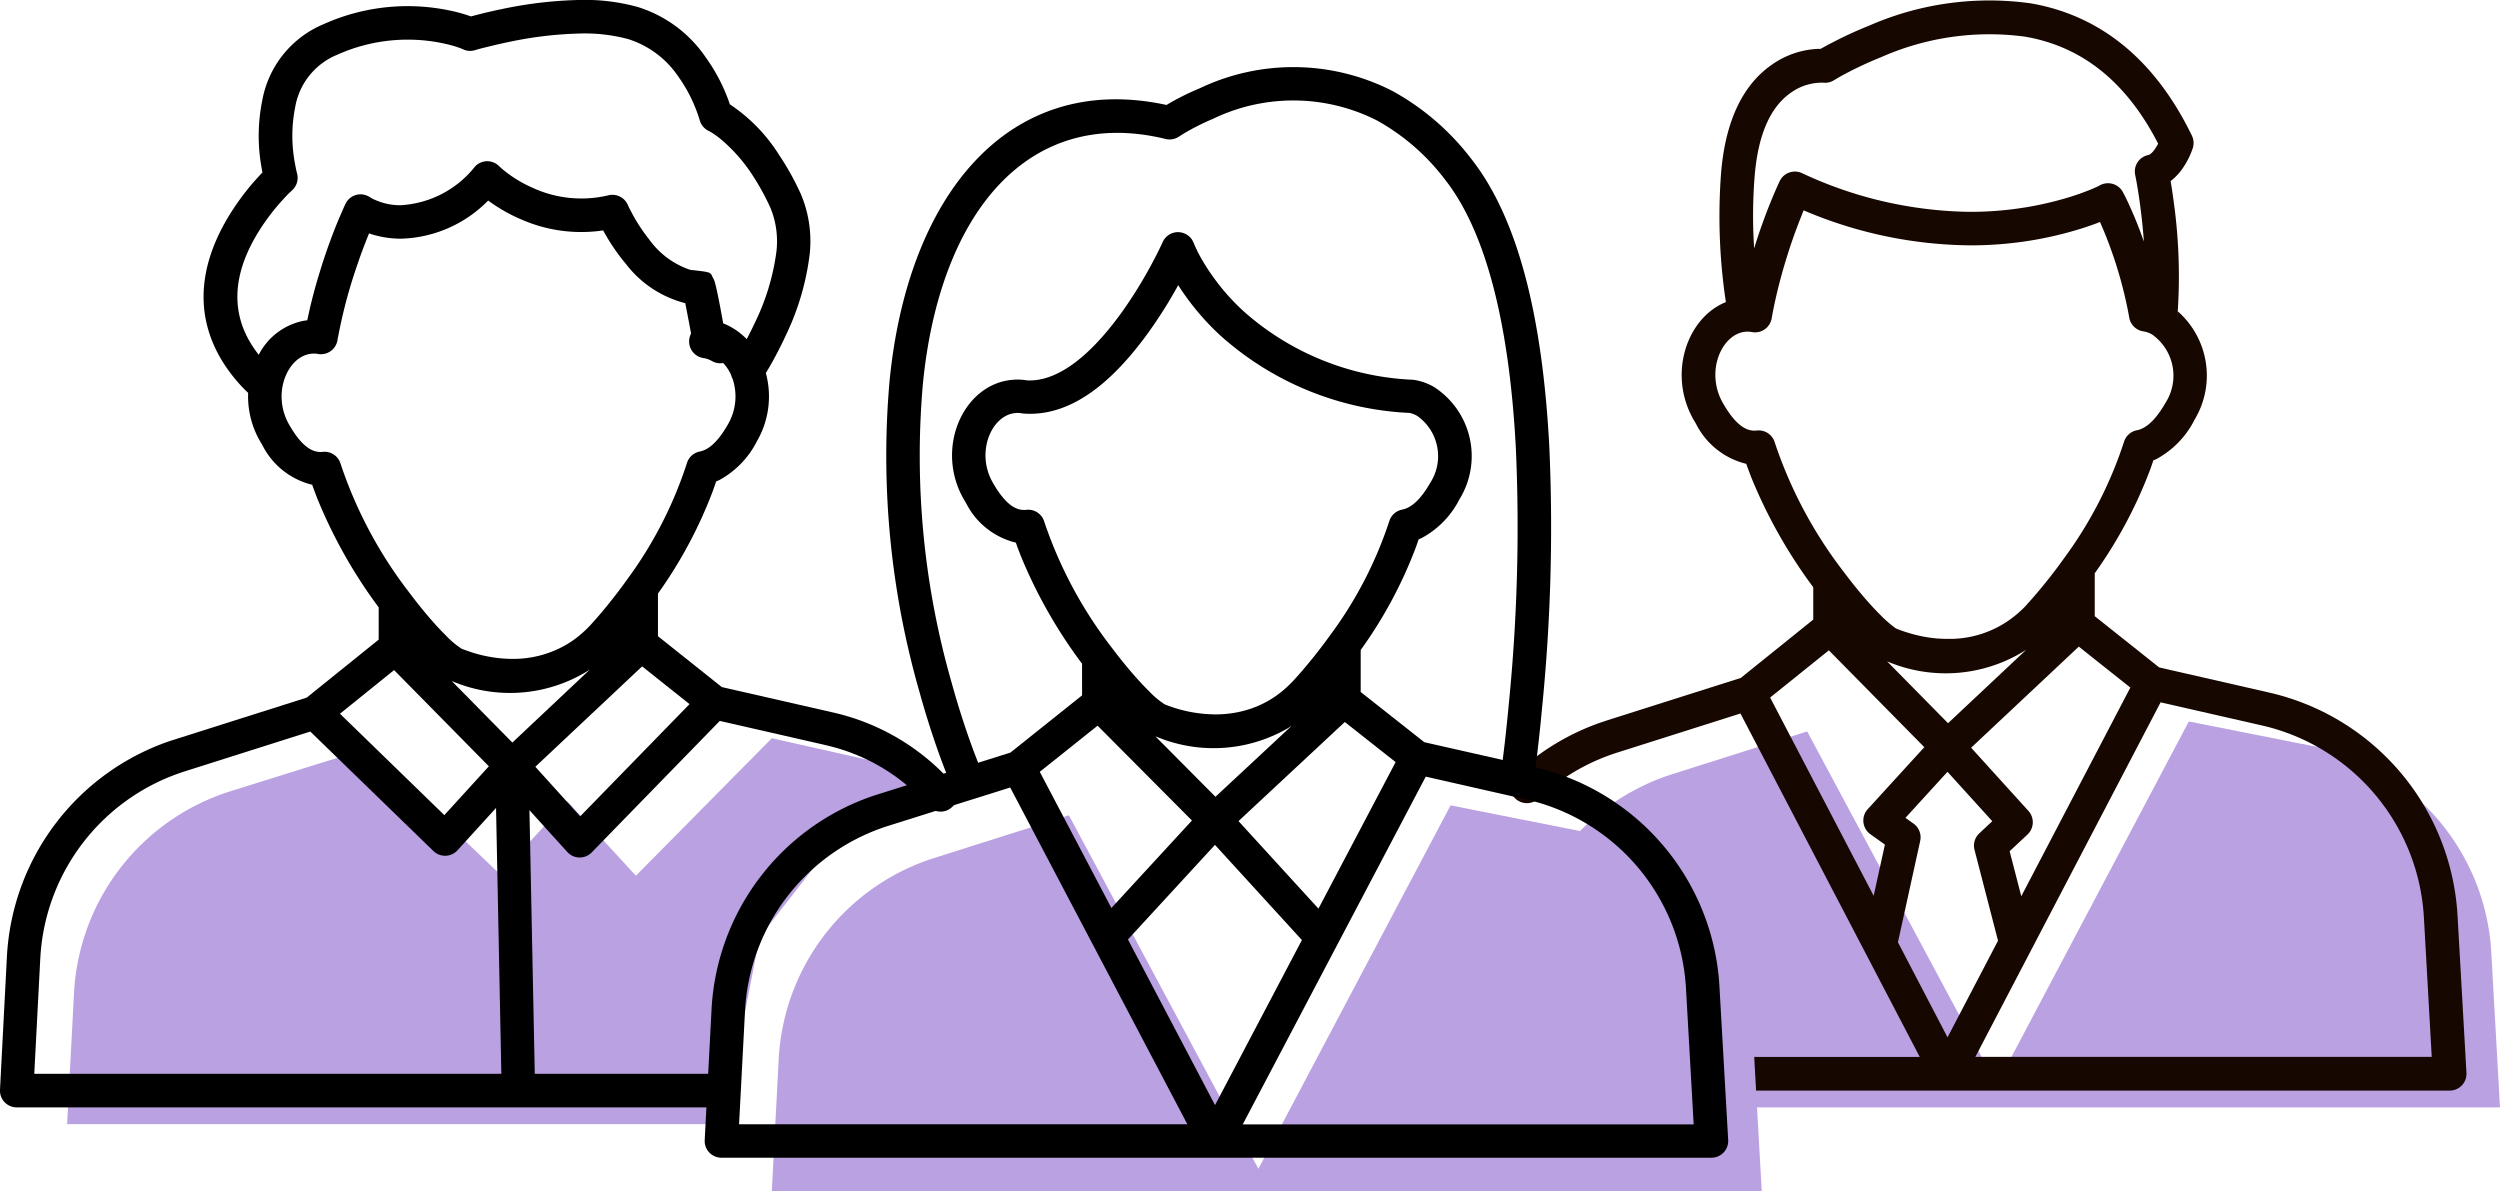
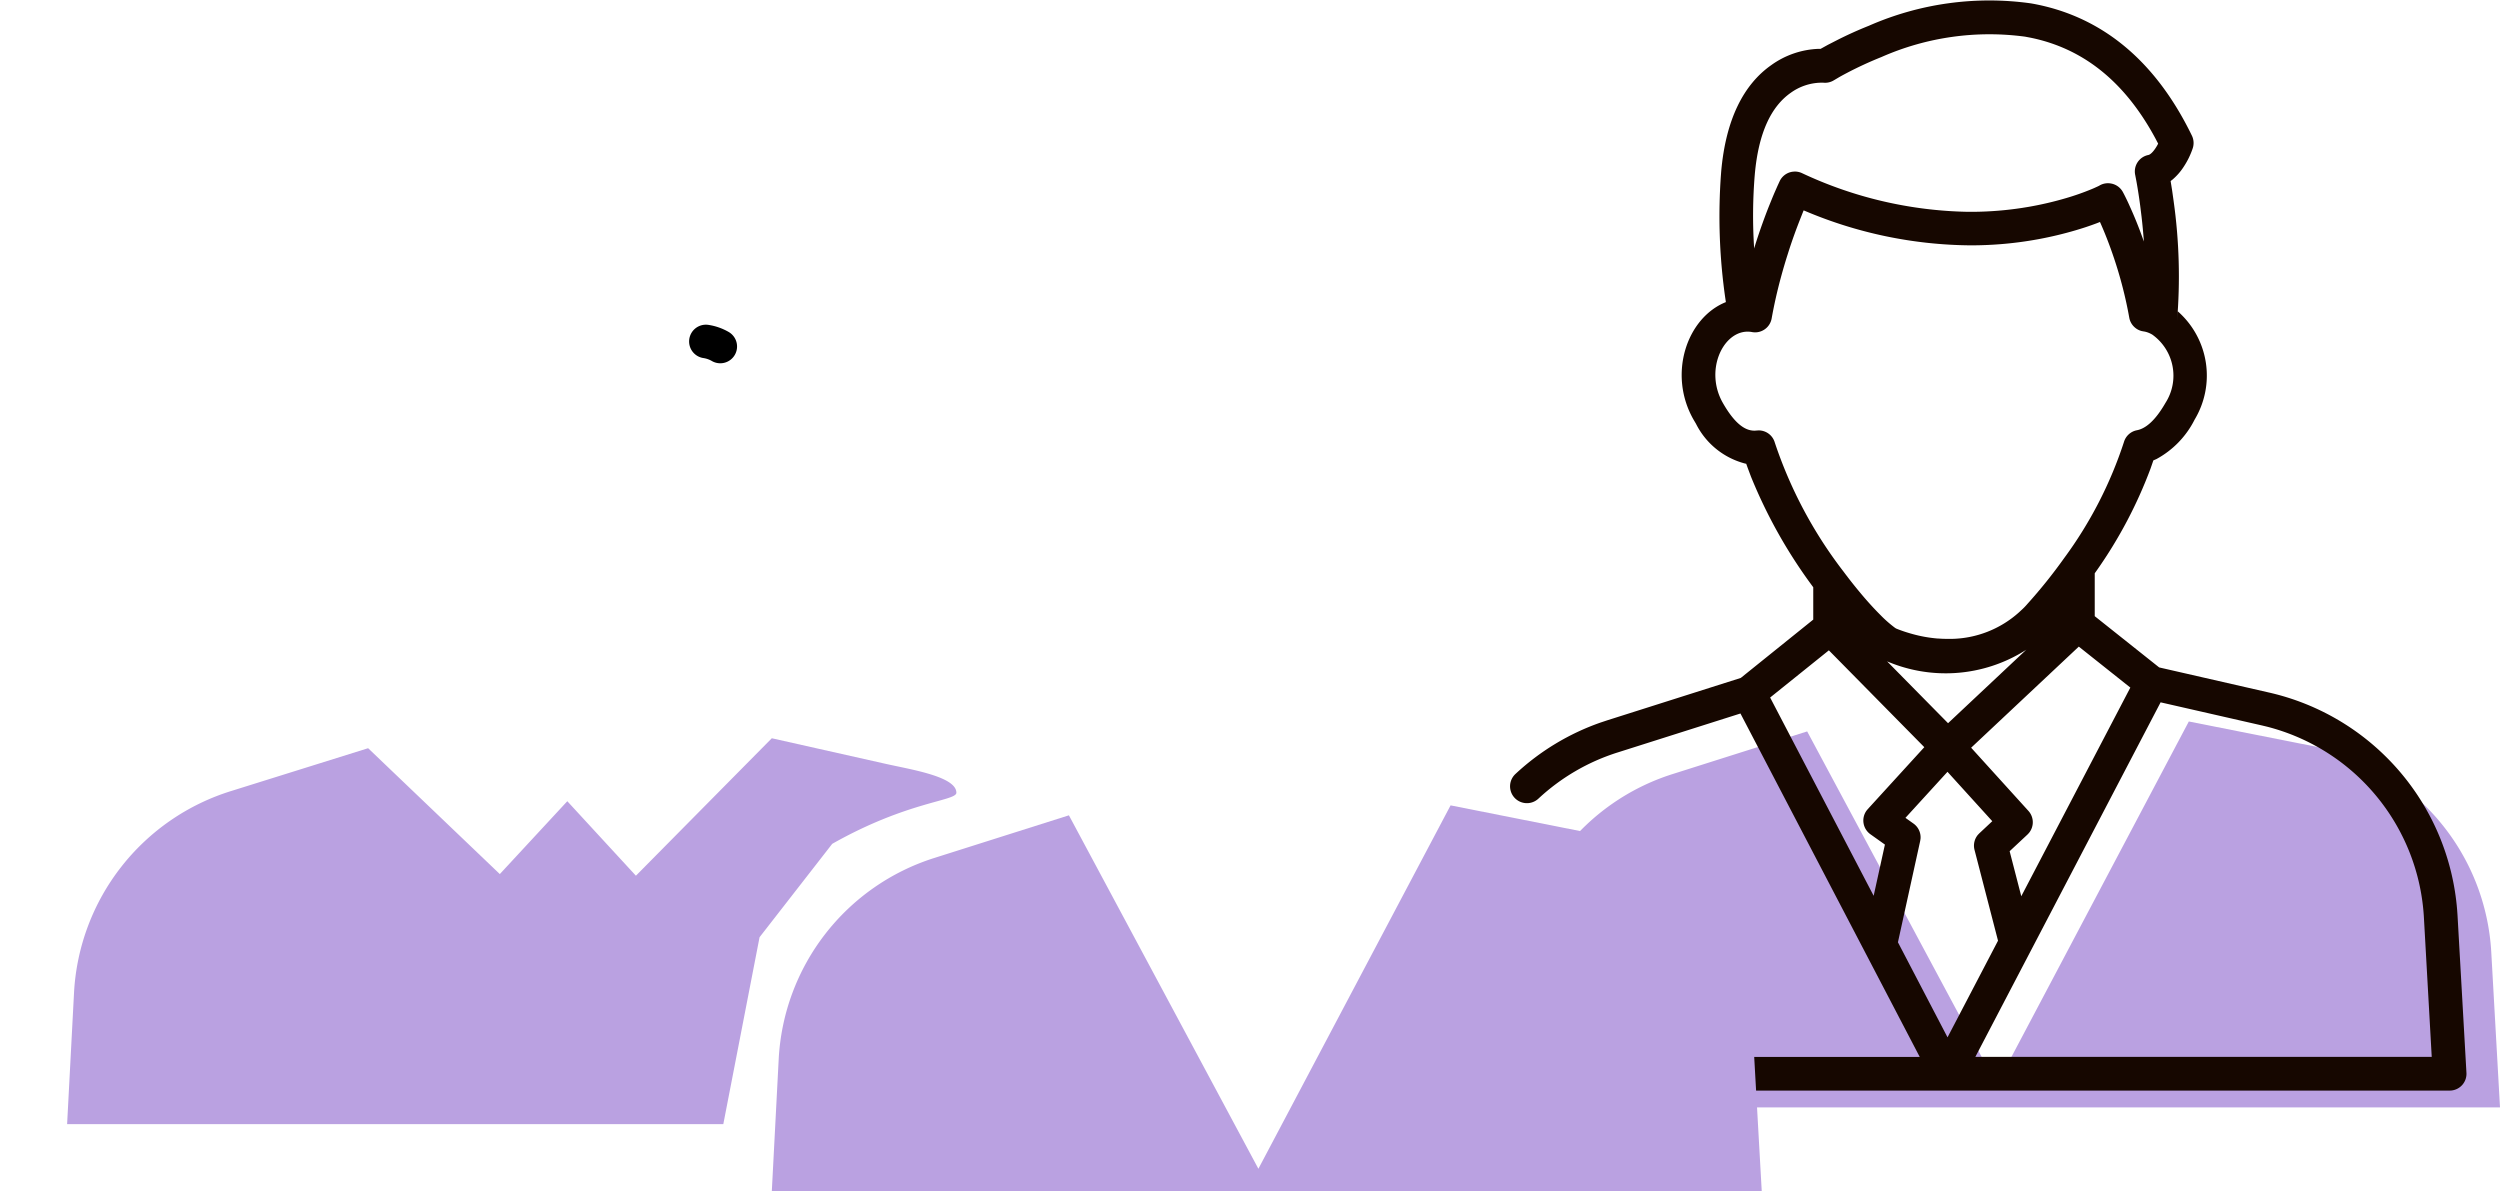
<svg xmlns="http://www.w3.org/2000/svg" width="149" height="71" viewBox="0 0 149 71">
  <defs>
    <style>.a{fill:#baa1e1;}.a,.b{fill-rule:evenodd;}.b{fill:none;stroke:#000;stroke-linecap:round;stroke-linejoin:round;stroke-width:2px;}.c{fill:#160700;}</style>
  </defs>
  <g transform="translate(-2)">
    <g transform="translate(2)">
      <path class="a" d="M29.789,52.095l4.022-4.343L37.9,52.193,46,44l6.8,1.528c1.521.342,4.2.756,4.2,1.719,0,.5-2.9.5-7.4,3.046L45.27,55.858,43.109,67H4l.414-7.868A13.337,13.337,0,0,1,13.8,47.138l8.14-2.545Z" />
-       <path d="M38.005.415a7.634,7.634,0,0,1,4.059,3.008,10.549,10.549,0,0,1,1.368,2.6l.065.195.029.018a10.009,10.009,0,0,1,2.917,3.011l.193.295a16.34,16.34,0,0,1,1.095,2.026,7.186,7.186,0,0,1,.484,3.9,15.542,15.542,0,0,1-1.393,4.548c-.315.68-.651,1.318-.988,1.9l-.189.318a5.315,5.315,0,0,1-.523,4.047,5.415,5.415,0,0,1-2.256,2.334h0l-.183.078-.172.5a26.805,26.805,0,0,1-3.144,5.969h0l-.153.217v2.538l3.807,3.033,6.51,1.487a13.469,13.469,0,0,1,6.928,3.906l.283.3a1,1,0,1,1-1.473,1.344,11.467,11.467,0,0,0-5.791-3.511l-.389-.095L42.9,42.966l-7.637,7.841a.994.994,0,0,1-1.363.058l-.087-.085-2.258-2.494L31.872,64H42.934a1,1,0,0,1,.989.882l.007.116a1,1,0,0,1-.879.992L42.934,66H.994A1,1,0,0,1,0,65.062V64.95l.411-7.913a14.376,14.376,0,0,1,9.675-12.86l.315-.1,7.881-2.5,4.288-3.456V36.2a29.579,29.579,0,0,1-3.683-6.55l-.183-.487-.1-.277-.05-.006a4.523,4.523,0,0,1-2.923-2.362h0l-.141-.24a5.324,5.324,0,0,1-.7-2.861,9.493,9.493,0,0,1-1.586-1.966c-1.826-3.059-1.183-6.293.92-9.323a14.983,14.983,0,0,1,1.05-1.342l.328-.361.138-.146-.046-.255a10.678,10.678,0,0,1,.043-4.068A6.1,6.1,0,0,1,19.3,1.435a12.211,12.211,0,0,1,7.975-.7c.2.052.383.106.543.157l.254.087.279-.074c.48-.126,1.012-.252,1.583-.369A24.719,24.719,0,0,1,34.455,0,11.905,11.905,0,0,1,38.005.415ZM18.494,43.6,11,45.977A12.377,12.377,0,0,0,2.42,56.826l-.02.315L2.043,64H29.88l-.316-15.846-2.3,2.526a.994.994,0,0,1-1.33.126l-.1-.083Zm19.777-3.884L31.906,45.7l2.673,2.955,6.517-6.69Zm-14.783.222-3.226,2.6,6.221,6.043,2.653-2.91Zm11.683-.045-.052.038a8.834,8.834,0,0,1-8.36.585l.279.108-.013,0-.108-.042,3.62,3.675ZM29.1,11.95l-.058.055a7.558,7.558,0,0,1-5.171,2.222,5.93,5.93,0,0,1-1.989-.356l.112.038L21.8,14.4q-.185.471-.367.981l-.18.518-.176.535a29.973,29.973,0,0,0-.966,3.856,1,1,0,0,1-1.191.8h0l-.067-.011a1.334,1.334,0,0,0-.255,0c-1.431.1-2.433,2.354-1.372,4.218.749,1.314,1.4,1.7,2,1.634h0l.119-.007a1,1,0,0,1,.952.711,25.947,25.947,0,0,0,4.072,7.65l-.007-.009.007.008c.426.571.857,1.106,1.261,1.575l.233.265c.24.269.474.516.7.738a5.122,5.122,0,0,0,.946.8h0l.144.056q.274.1.556.191a8.083,8.083,0,0,0,2.012.353l.252.007a6.281,6.281,0,0,0,3.353-.89c.047-.028.094-.057.14-.087a6.192,6.192,0,0,0,.779-.6,6.543,6.543,0,0,0,.47-.464q.293-.322.59-.671c.413-.487.829-1.01,1.237-1.559q.19-.255.377-.517A24.275,24.275,0,0,0,40.941,27.6a1,1,0,0,1,.769-.69h0l.1-.024c.485-.137,1.016-.609,1.578-1.6a3.3,3.3,0,0,0,.278-2.7.936.936,0,0,1-.09-.227,2.356,2.356,0,0,0-.978-1.117,1.449,1.449,0,0,0-.5-.182h0l-.114-.023a1,1,0,0,1-.73-.791q-.108-.608-.2-1.082h0l-.212-1.1-.055-.01a6.457,6.457,0,0,1-3.473-2.312h0l-.188-.228a12.313,12.313,0,0,1-1.137-1.705h0l-.043-.078-.256.036a8.9,8.9,0,0,1-4.52-.644h0l-.3-.13a9.933,9.933,0,0,1-1.729-1.006h0ZM34.487,2a22.8,22.8,0,0,0-4.151.5c-.4.082-.781.169-1.134.256L28.62,2.9c-.141.038-.244.068-.307.088a.993.993,0,0,1-.594,0l-.238-.1a6.674,6.674,0,0,0-.7-.22,10.249,10.249,0,0,0-6.694.6,4.126,4.126,0,0,0-2.494,3.12,8.758,8.758,0,0,0-.024,3.3l.052.282c.033.167.063.291.083.364a1,1,0,0,1-.3,1.012l-.117.11c-.1.093-.224.223-.377.389a13.023,13.023,0,0,0-1.143,1.421c-1.7,2.454-2.19,4.9-.846,7.157a6.715,6.715,0,0,0,.5.722,3.85,3.85,0,0,1,2.692-2.029h0l.2-.028.117-.539q.235-1.034.541-2.055h0l.209-.678c.306-.959.634-1.848.963-2.647h0l.085-.2.235-.543.128-.278a.994.994,0,0,1,1.445-.4h0l.108.065a3.654,3.654,0,0,0,1.742.418,6.084,6.084,0,0,0,4.428-2.308.994.994,0,0,1,1.42-.031h0l.138.128a7.412,7.412,0,0,0,1.825,1.152,6.957,6.957,0,0,0,4.579.465,1,1,0,0,1,1.141.574c.025.057.064.141.117.246h0l.2.378a10.342,10.342,0,0,0,.951,1.428,4.959,4.959,0,0,0,2.393,1.8h0l.169.041.011-.008c1.023.116,1.083.123,1.19.369h0l.021.049a1.3,1.3,0,0,1,.152.368c.063.224.157.659.291,1.354h0l.191,1.036a3.8,3.8,0,0,1,.472.224,4.1,4.1,0,0,1,.928.714c.176-.328.349-.674.515-1.032a13.638,13.638,0,0,0,1.224-3.952,5.245,5.245,0,0,0-.319-2.829,14.344,14.344,0,0,0-.96-1.779,9.751,9.751,0,0,0-1.953-2.28,5.2,5.2,0,0,0-.645-.468l-.117-.063a1,1,0,0,1-.549-.661L41.651,7c-.047-.151-.122-.365-.227-.623a8.786,8.786,0,0,0-.978-1.787A5.676,5.676,0,0,0,37.441,2.33,10,10,0,0,0,34.487,2Z" />
      <path class="b" d="M42.071,20.351a2.45,2.45,0,0,1,.857.3" />
      <path class="a" d="M130.454,43l7.7,1.528a13.3,13.3,0,0,1,10.326,12.225L149,66H90l.41-7.867a13.305,13.305,0,0,1,9.265-11.995l8.032-2.546L119,64.659Z" />
      <path class="c" d="M111.386,1.535A17.849,17.849,0,0,1,121.037.2c4.04.7,7.345,3.239,9.6,7.884a1.007,1.007,0,0,1,.052.747,4.679,4.679,0,0,1-.539,1.106,3.46,3.46,0,0,1-.669.767h0l-.112.086.091.568.089.633a32.21,32.21,0,0,1,.2,7.167l.05-.6a5.1,5.1,0,0,1,1,6.452,5.457,5.457,0,0,1-2.273,2.349h0l-.185.08-.173.5A26.941,26.941,0,0,1,125,33.95h0l-.154.218v2.556l3.84,3.054,6.561,1.5a14.471,14.471,0,0,1,11.2,12.969l.023.332L147,63.938a1,1,0,0,1-.888,1.055L146,65H102.211a1.005,1.005,0,0,1-.117-2l.117-.007h12.205l-3.253-6.231-.009-.018-7.423-14.22-7.322,2.323A12.419,12.419,0,0,0,91.688,47.6,1,1,0,0,1,90.32,46.13a14.422,14.422,0,0,1,5.075-3.067l.409-.136,7.946-2.522,4.32-3.477V35a29.8,29.8,0,0,1-3.712-6.593l-.184-.49-.1-.278-.048-.007a4.557,4.557,0,0,1-2.947-2.378h0l-.143-.242c-1.548-2.714-.4-6.075,1.926-7.007a34.379,34.379,0,0,1-.28-7.771c.271-3.115,1.337-5.195,2.986-6.353a5.148,5.148,0,0,1,2.82-.97h0l.122,0,.434-.24.586-.3C110.1,2.083,110.722,1.8,111.386,1.535Zm17.386,40.324-11.041,21.13h27.2l-.466-8.3A12.463,12.463,0,0,0,135.1,43.306l-.3-.072ZM116.07,46l-2.506,2.744.481.342a1.006,1.006,0,0,1,.419.9l-.02.132-1.327,6.042,2.956,5.665,3.009-5.759-1.4-5.41a1.006,1.006,0,0,1,.2-.9l.084-.088.774-.725Zm7.827-7.462-6.417,6.026,3.414,3.766a1.006,1.006,0,0,1,.028,1.319l-.086.091-1.062.992.694,2.684,6.5-12.436ZM109,38.76,105.5,41.573,111.67,53.39l.671-3.053-.864-.615a1.006,1.006,0,0,1-.234-1.405l.075-.092,3.371-3.693Zm11.772-.042-.048.034a8.913,8.913,0,0,1-8.427.589l.16.062,3.647,3.7ZM107.494,12.544l-.2.506c-.249.632-.5,1.318-.728,2.046-.29.906-.542,1.825-.747,2.744q-.126.569-.228,1.138a1,1,0,0,1-.143.367c-.012.018-.024.036-.037.054a.965.965,0,0,1-.094.111,1.014,1.014,0,0,1-.33.222c-.029.012-.058.022-.088.032a.99.99,0,0,1-.157.035,1.018,1.018,0,0,1-.126.009,1,1,0,0,1-.222-.022h0l-.069-.011-.077-.006h-.085l-.1,0c-1.441.1-2.452,2.37-1.381,4.246.755,1.322,1.413,1.716,2.012,1.644h0l.12-.007a1,1,0,0,1,.961.716,26.127,26.127,0,0,0,4.1,7.7q.283.379.565.734.119.149.238.295l.213.257c.417.5.82.94,1.19,1.308a7.255,7.255,0,0,0,.858.754.557.557,0,0,0,.1.057q.275.11.557.2t.552.159c.23.059.464.108.7.146q.323.053.648.079l.037,0c.08.006.16.01.24.014l.255.007h0l.254,0a6.183,6.183,0,0,0,4.051-1.584h0l.173-.16c.109-.1.207-.2.3-.309a30.355,30.355,0,0,0,2.221-2.766,24.4,24.4,0,0,0,3.563-6.923,1,1,0,0,1,.773-.694c.518-.1,1.089-.568,1.7-1.631a3.006,3.006,0,0,0-.8-4.077l.007,0-.009,0q-.046-.026-.092-.049a1.359,1.359,0,0,0-.412-.133l.069.013-.066-.012-.116-.022a1,1,0,0,1-.319-.145,1.118,1.118,0,0,1-.091-.071,1,1,0,0,1-.33-.582,24.9,24.9,0,0,0-.912-3.555c-.274-.817-.567-1.557-.859-2.205l.025.057-.192.076c-.214.08-.449.163-.7.246l-.262.083-.276.084a22,22,0,0,1-4.506.834q-.873.069-1.772.07a25.764,25.764,0,0,1-9.932-2.077h0Zm17.673-1.508a1,1,0,0,1,.642-.1l.033.006a1,1,0,0,1,.679.5q.032.059.074.14l.077.153q.061.123.134.277h0l.053.114q.049.106.1.224h0l.041.09q.068.152.136.31c.259.6.515,1.271.756,1.99l-.119-.346-.006-.108q-.051-.68-.129-1.357h0l-.083-.675c-.066-.5-.136-.948-.206-1.345h0l-.024-.132-.066-.346a1,1,0,0,1,.786-1.194c.1-.02.259-.155.424-.406.051-.078.1-.157.138-.234h0l.018-.037-.166-.317c-1.879-3.485-4.405-5.383-7.458-6h0l-.307-.058A15.948,15.948,0,0,0,112.132,3.4a22.167,22.167,0,0,0-2.08.96c-.157.083-.293.157-.408.221h0l-.338.2a1,1,0,0,1-.64.147h0l-.152,0a3.188,3.188,0,0,0-1.791.607c-1.131.795-1.917,2.327-2.139,4.881a29.572,29.572,0,0,0-.039,4.342h0l0,.057.1-.326c.247-.772.508-1.5.773-2.171h0l.2-.493q.087-.212.169-.4h0l.155-.352.129-.28a1,1,0,0,1,.634-.531,1.016,1.016,0,0,1,.139-.028l.109-.009a1,1,0,0,1,.437.09,24.249,24.249,0,0,0,9.874,2.309h.416a20.354,20.354,0,0,0,2.821-.23l.389-.063a19.894,19.894,0,0,0,2.26-.527,14.786,14.786,0,0,0,1.527-.538h0l.118-.05.248-.113.059-.029Z" />
      <path class="a" d="M86.455,48l7.7,1.528a13.3,13.3,0,0,1,10.326,12.226L105,71H46l.41-7.868a13.306,13.306,0,0,1,9.265-11.994l8.032-2.545L75,69.659Z" />
-       <path d="M83.013,5.435a14.964,14.964,0,0,1,4.662,4.018c2.815,3.559,4.262,9.491,4.664,17.17A107.835,107.835,0,0,1,91.926,42l-.1,1.036c-.068.673-.138,1.309-.209,1.9l-.1.8.178.043a14.239,14.239,0,0,1,10.76,12.658l.022.326L103,67.951a1,1,0,0,1-.884,1.042L102,69H43a1,1,0,0,1-1-.932v-.112l.409-7.818a14.227,14.227,0,0,1,9.648-12.71l.314-.1,4.021-1.267-.02-.051q-.093-.239-.192-.5c-.469-1.254-.938-2.681-1.375-4.256a50.989,50.989,0,0,1-1.786-18.56C54.108,11.592,60.107,4.33,69.336,6.216l.187.039.035-.02a15.089,15.089,0,0,1,1.7-.868l.268-.115A12.962,12.962,0,0,1,83.013,5.435Zm-22.805,41.5-2.165.682-.013.006-.014,0-5.042,1.587a12.244,12.244,0,0,0-8.55,10.712l-.02.311-.355,6.772H70.766Zm24.767-.648L74.067,67.013h26.876l-.46-8.138A12.248,12.248,0,0,0,91.227,47.71l-.3-.071ZM72.412,50.354l-5.187,5.639,5.191,9.872,5.178-9.838Zm7.739-7.323-6.336,5.906,4.765,5.217,4.6-8.733Zm-14.734.22L61.971,46l4.269,8.117,4.8-5.215Zm11.575,0-.213.138a8.827,8.827,0,0,1-7.725.571q-.19-.069-.377-.143l.185.071,3.58,3.6ZM72.3,7.08a14.219,14.219,0,0,0-1.508.74l-.23.134-.285.18a1,1,0,0,1-.808.149c-8.11-1.982-13.454,4.3-14.465,14.6a49.057,49.057,0,0,0,1.723,17.84c.421,1.517.872,2.889,1.321,4.091l.249.646,1.924-.606,4.27-3.41V39.558a29.186,29.186,0,0,1-3.67-6.471l-.182-.481-.095-.269L60.5,32.33a4.507,4.507,0,0,1-2.917-2.337h0l-.141-.237c-1.751-3.046-.015-6.922,2.962-7.124a3.1,3.1,0,0,1,.875.054h0l-.1-.018.152.006c1.676.023,3.5-1.348,5.286-3.735h0l.2-.269a26.332,26.332,0,0,0,1.82-2.927c.188-.35.354-.674.494-.964h0l.165-.351a1,1,0,0,1,1.85.059h0l.092.216.143.3c.11.217.24.452.391.7A13.263,13.263,0,0,0,74.1,18.535a16.2,16.2,0,0,0,10.139,4.1,3.433,3.433,0,0,1,1.2.412,4.9,4.9,0,0,1,1.545,6.71,5.378,5.378,0,0,1-2.252,2.309h0l-.179.077-.171.486a26.408,26.408,0,0,1-3.134,5.9h0l-.151.213v2.5l3.793,2.994,4.672,1.057.124-1.03c.086-.756.171-1.574.252-2.445a105.94,105.94,0,0,0,.408-15.091c-.383-7.3-1.747-12.894-4.24-16.046a12.985,12.985,0,0,0-4.036-3.5A11.021,11.021,0,0,0,72.3,7.08Zm-2.241,9.649.164.262-.124.226a27.646,27.646,0,0,1-1.664,2.613c-2.281,3.157-4.752,5.022-7.444,4.817h0l-.2-.03a1.393,1.393,0,0,0-.254,0c-1.421.1-2.417,2.32-1.361,4.157.745,1.3,1.392,1.681,1.984,1.611h0l.12-.007a1,1,0,0,1,.955.707,25.572,25.572,0,0,0,4.057,7.555l-.007-.008.015.019c.062.083.125.166.188.248l-.188-.248c.444.589.894,1.139,1.311,1.616.3.341.59.65.861.917a5.142,5.142,0,0,0,.941.794,8.2,8.2,0,0,0,3.055.6l.26-.006a6.475,6.475,0,0,0,1.821-.335,5.946,5.946,0,0,0,1.027-.462,6.024,6.024,0,0,0,.7-.467q.173-.134.341-.283c.175-.157.329-.307.47-.459q.291-.317.585-.661.364-.425.728-.886c.3-.375.592-.765.882-1.167a23.9,23.9,0,0,0,3.521-6.794,1,1,0,0,1,.771-.686h0l.1-.024c.482-.135,1.01-.6,1.569-1.573a2.931,2.931,0,0,0-.785-3.992,1.518,1.518,0,0,0-.441-.172,18.119,18.119,0,0,1-11.291-4.622,15.241,15.241,0,0,1-2.67-3.257Z" />
    </g>
  </g>
</svg>